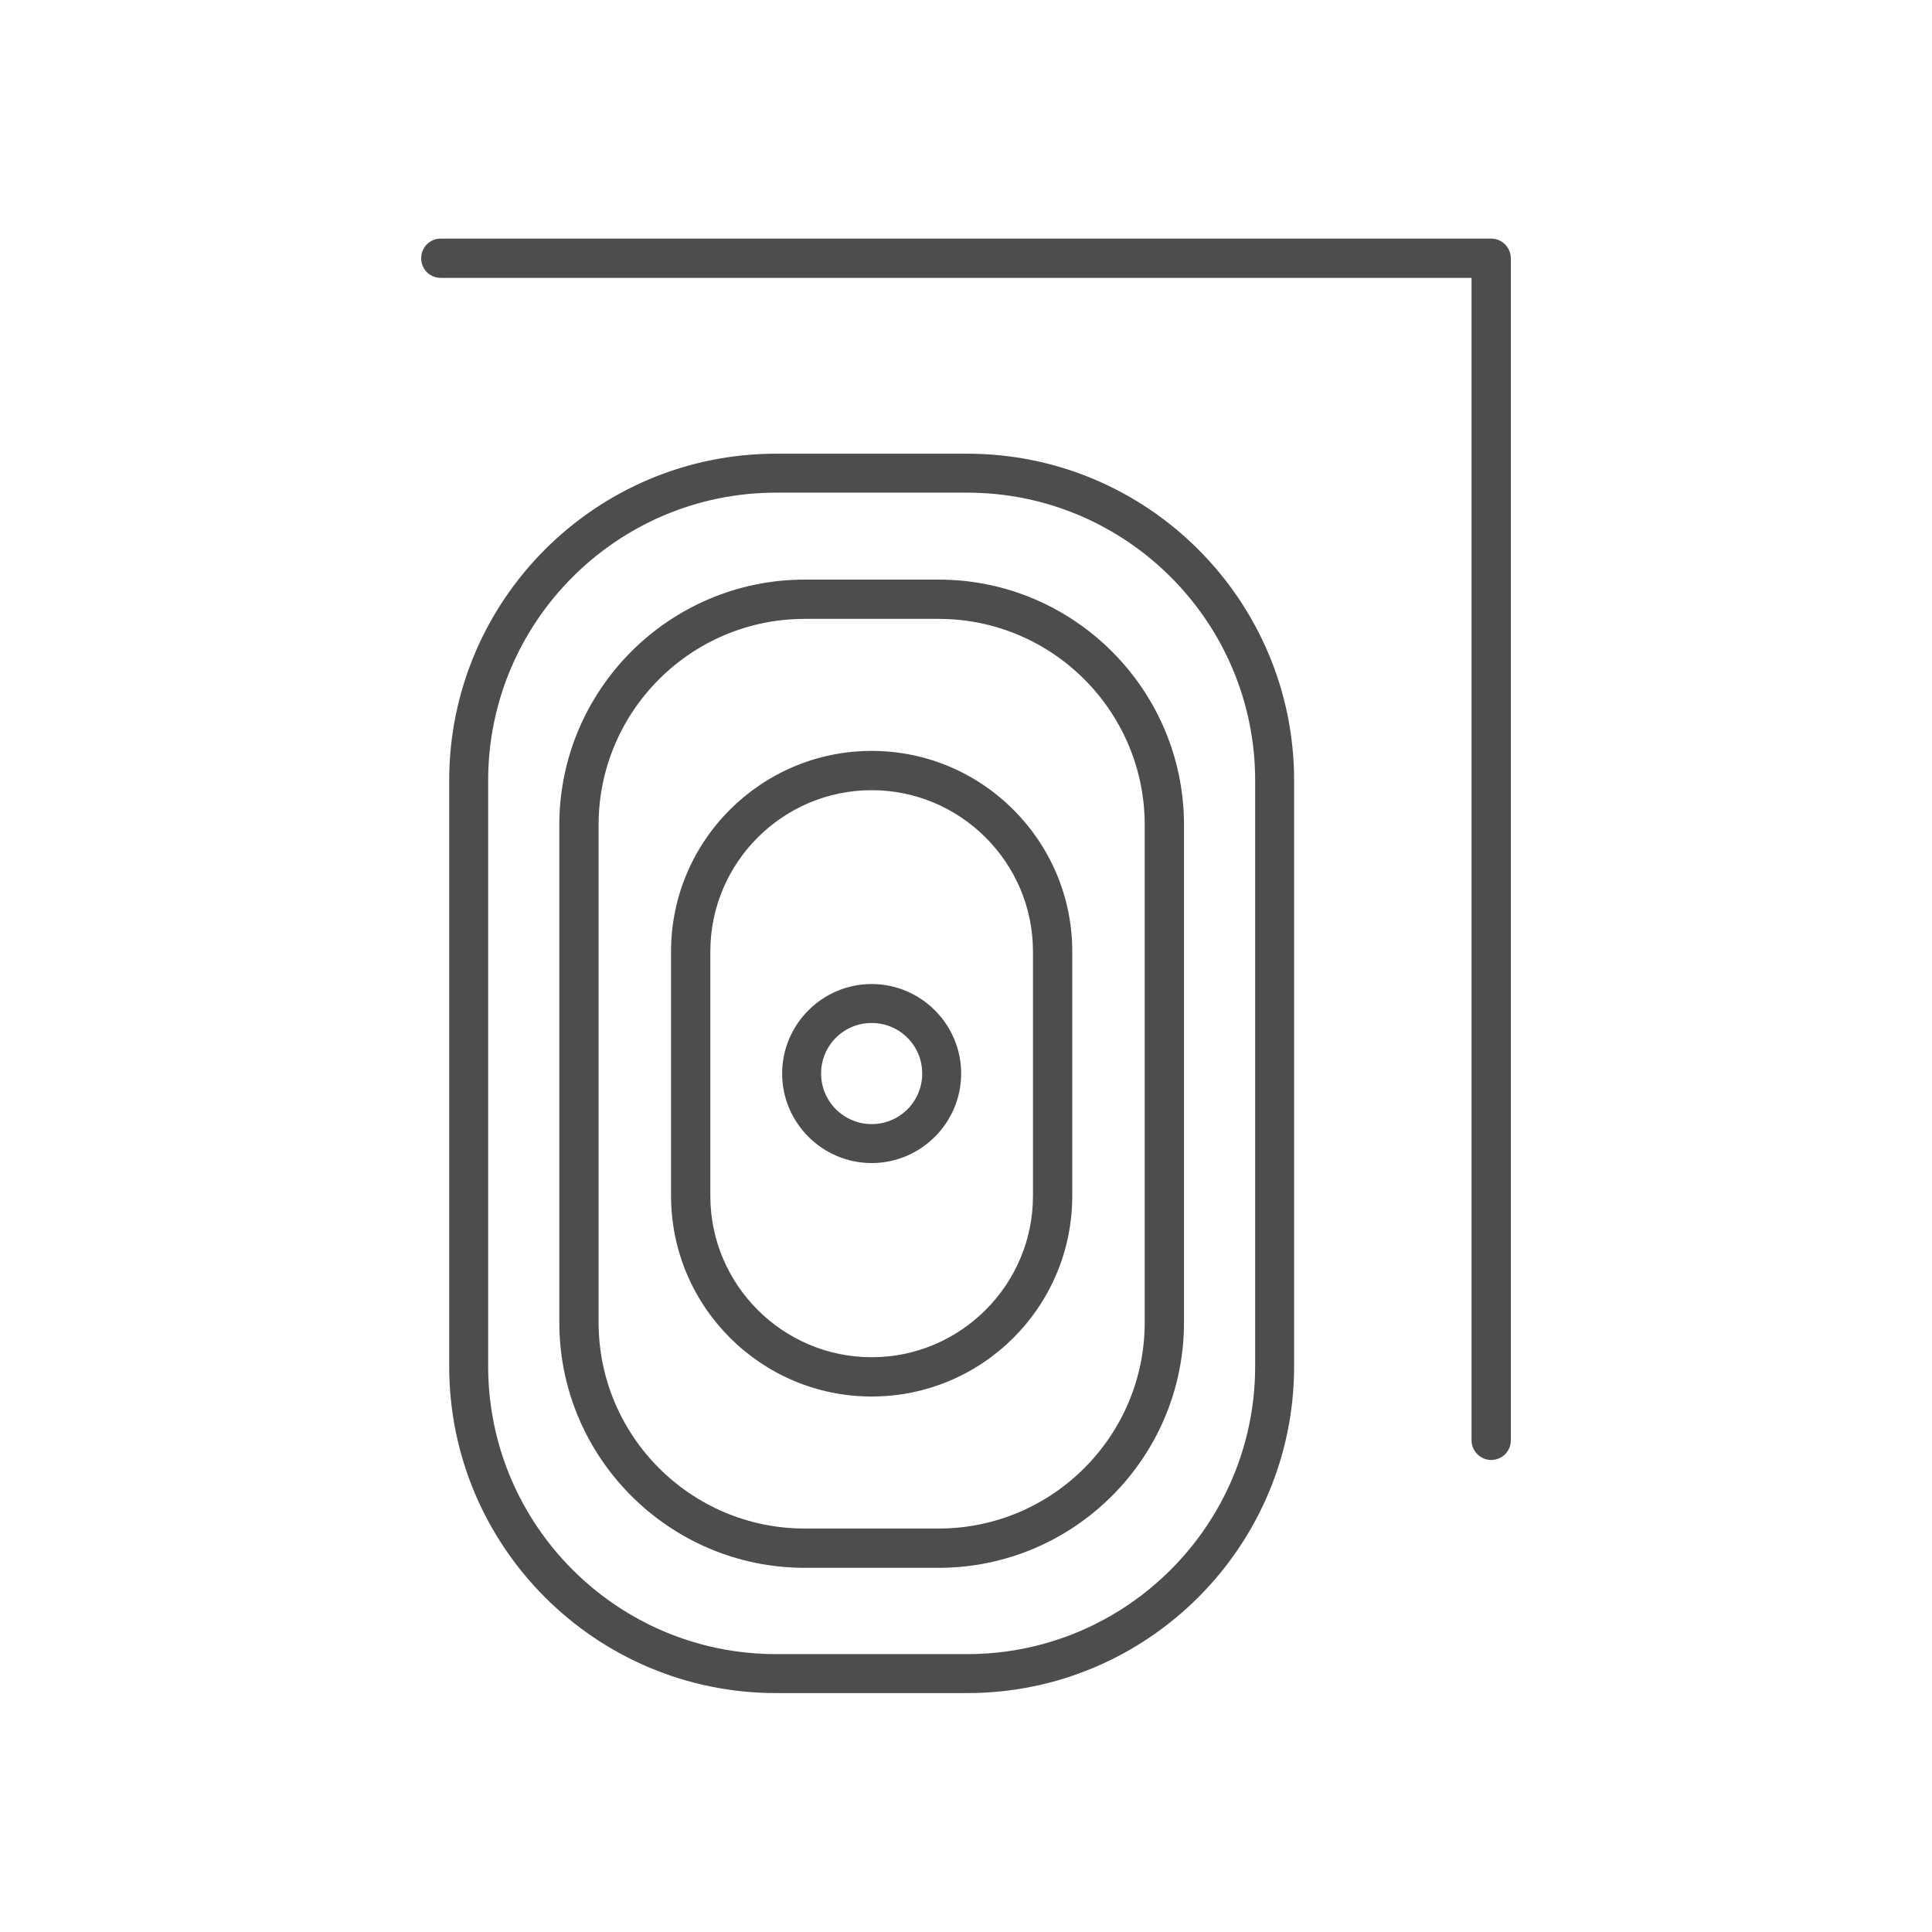
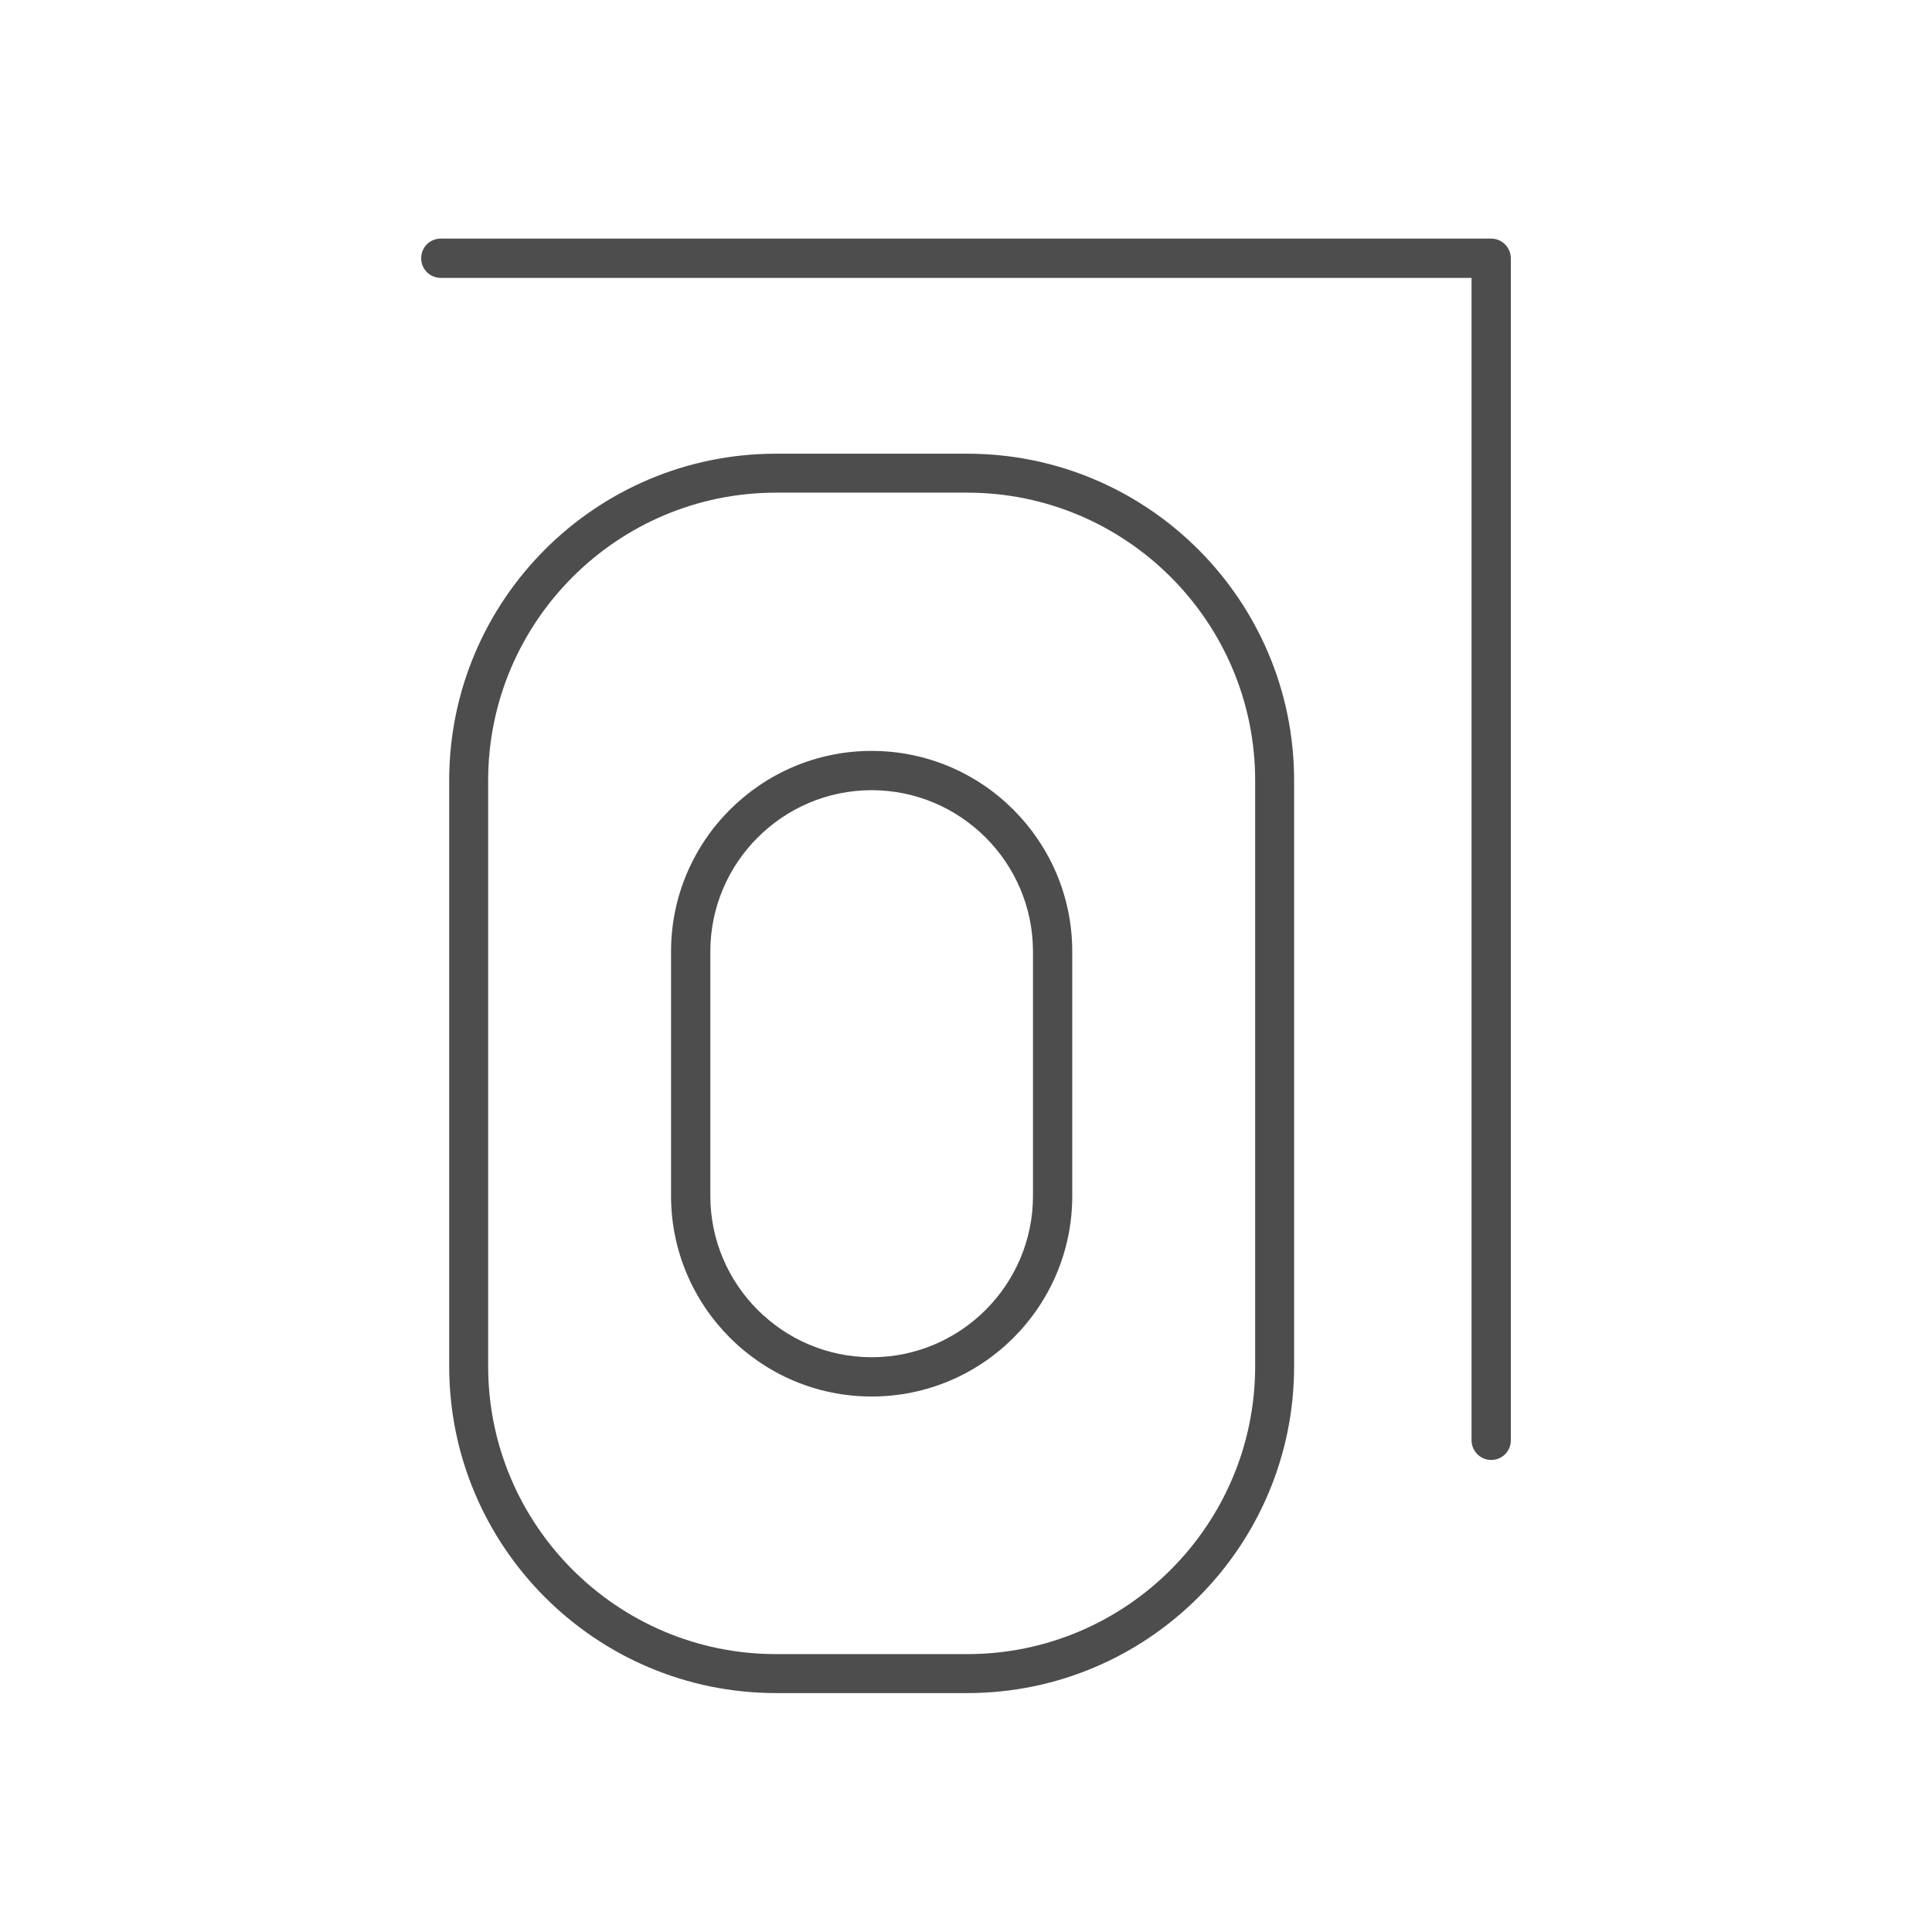
<svg xmlns="http://www.w3.org/2000/svg" id="_图层_2" data-name="图层 2" viewBox="0 0 60 60">
  <defs>
    <style>
      .cls-1 {
        fill: none;
      }

      .cls-2 {
        clip-path: url(#clippath);
      }

      .cls-3 {
        fill: #4d4d4d;
      }
    </style>
    <clipPath id="clippath">
      <rect class="cls-1" width="60" height="60" />
    </clipPath>
  </defs>
  <g id="_图层_1-2" data-name="图层 1">
    <g class="cls-2">
      <g>
        <path class="cls-3" d="m30.04,14.09h-5.94c-5.6,0-10.15,4.55-10.15,10.15v18.19c0,5.6,4.55,10.15,10.15,10.15h5.94c5.6,0,10.15-4.55,10.15-10.15v-18.19c0-5.6-4.55-10.15-10.15-10.15Zm8.94,28.34c0,4.93-4.01,8.94-8.94,8.94h-5.94c-4.93,0-8.94-4.01-8.94-8.94v-18.19c0-4.93,4.01-8.94,8.94-8.94h5.94c4.93,0,8.94,4.01,8.94,8.94v18.19Z" />
-         <path class="cls-3" d="m29.15,18h-4.16c-4.2,0-7.62,3.42-7.62,7.62v15.45c0,4.2,3.42,7.62,7.62,7.62h4.16c4.2,0,7.62-3.42,7.62-7.62v-15.45c0-4.2-3.42-7.62-7.62-7.62Zm6.4,23.07c0,3.53-2.87,6.4-6.4,6.4h-4.16c-3.53,0-6.4-2.87-6.4-6.4v-15.45c0-3.53,2.87-6.4,6.4-6.4h4.16c3.53,0,6.4,2.87,6.4,6.4v15.45Z" />
        <path class="cls-3" d="m27.07,23.32c-3.43,0-6.23,2.79-6.23,6.23v7.59c0,3.43,2.79,6.23,6.23,6.23s6.23-2.79,6.23-6.23v-7.59c0-3.43-2.79-6.23-6.23-6.23Zm5.01,13.82c0,2.76-2.25,5.01-5.01,5.01s-5.01-2.25-5.01-5.01v-7.59c0-2.76,2.25-5.01,5.01-5.01s5.01,2.25,5.01,5.01v7.59Z" />
-         <path class="cls-3" d="m27.07,30.56c-1.53,0-2.78,1.25-2.78,2.78s1.25,2.78,2.78,2.78,2.78-1.25,2.78-2.78-1.25-2.78-2.78-2.78Zm0,4.35c-.86,0-1.57-.7-1.57-1.57s.7-1.57,1.57-1.57,1.57.7,1.57,1.57-.7,1.57-1.57,1.57Z" />
        <path class="cls-3" d="m46.31,7.41H13.69c-.34,0-.61.27-.61.61s.27.61.61.61h32.01v36.1c0,.33.27.61.61.61s.61-.27.61-.61V8.02c0-.33-.27-.61-.61-.61Z" />
      </g>
    </g>
  </g>
</svg>